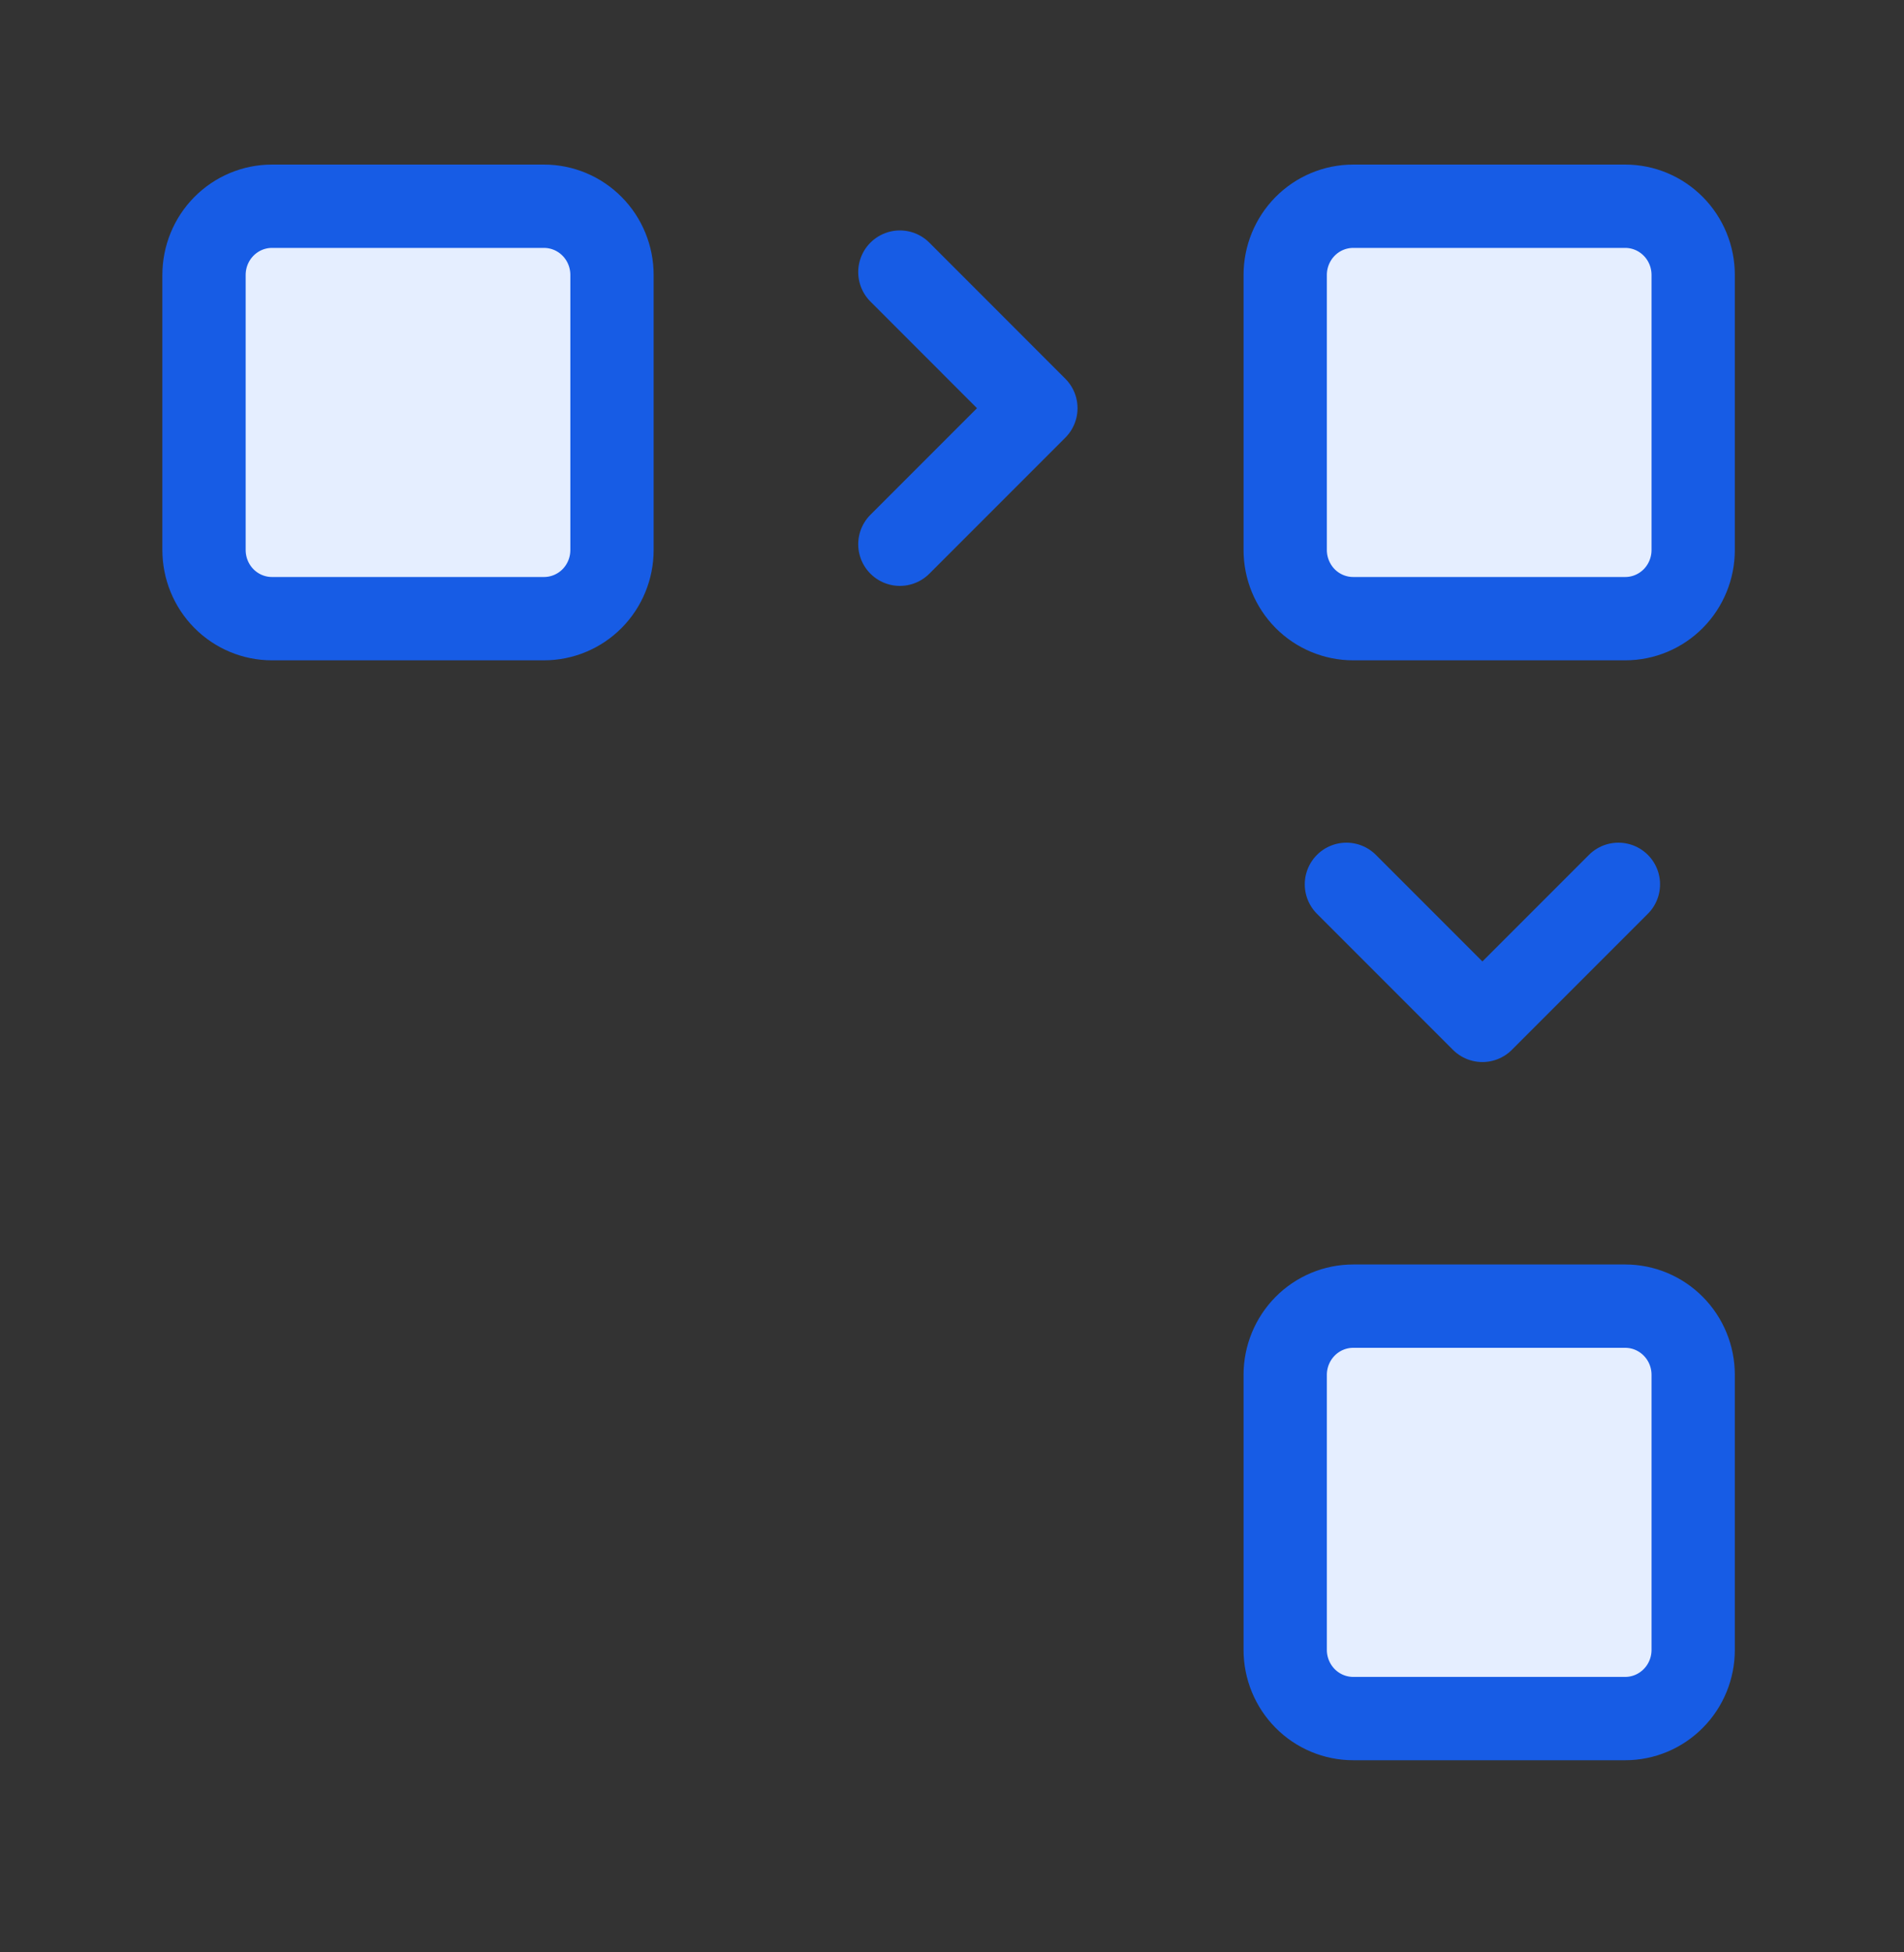
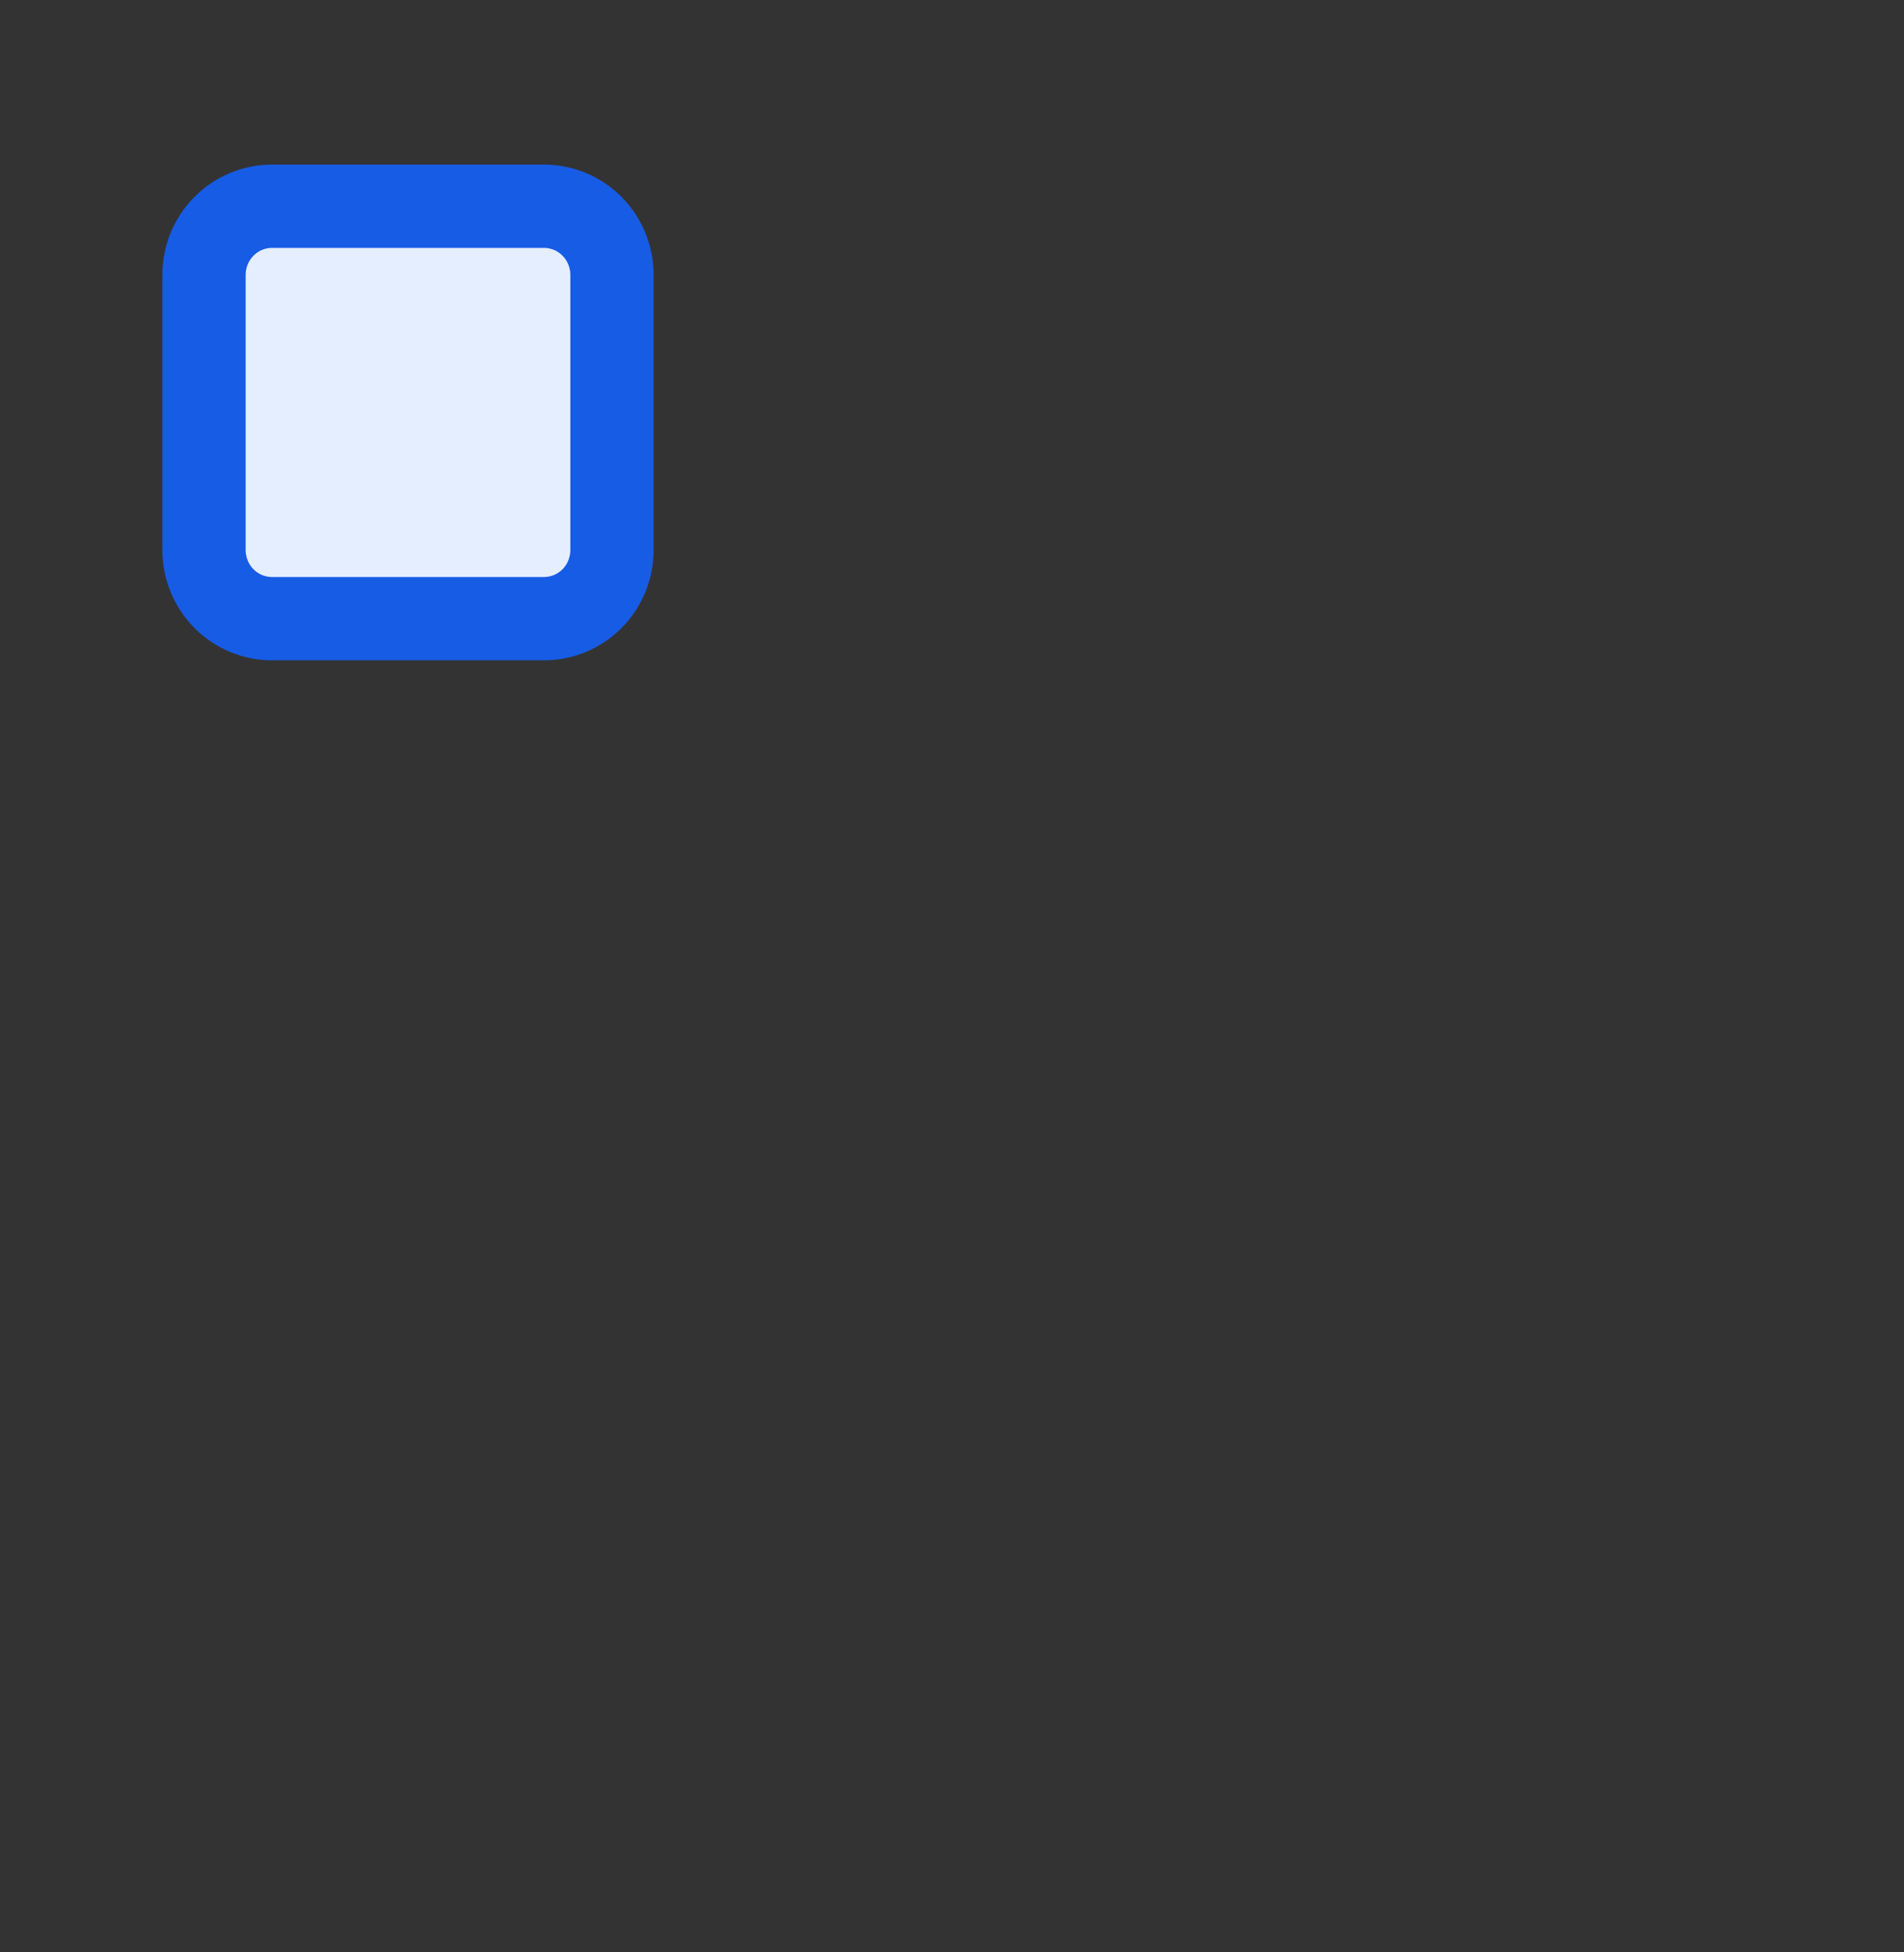
<svg xmlns="http://www.w3.org/2000/svg" width="40" height="41" viewBox="0 0 40 41" fill="none">
  <rect x="0" y="0" width="40" height="41" fill="#333333" stroke="none" />
  <path d="M4.286 5.774C4.286 5.392 4.436 5.024 4.704 4.754C4.972 4.483 5.335 4.331 5.714 4.331H11.428C11.807 4.331 12.171 4.483 12.439 4.754C12.707 5.024 12.857 5.392 12.857 5.774V11.549C12.857 11.932 12.707 12.299 12.439 12.57C12.171 12.84 11.807 12.992 11.428 12.992H5.714C5.335 12.992 4.972 12.84 4.704 12.57C4.436 12.299 4.286 11.932 4.286 11.549V5.774Z" fill="#E5EEFF" stroke="#175CE5" stroke-width="1.75" stroke-linecap="round" stroke-linejoin="round" />
-   <path d="M27 5.774C27 5.392 27.151 5.024 27.418 4.754C27.686 4.483 28.05 4.331 28.429 4.331H34.143C34.522 4.331 34.885 4.483 35.153 4.754C35.421 5.024 35.571 5.392 35.571 5.774V11.549C35.571 11.932 35.421 12.299 35.153 12.57C34.885 12.84 34.522 12.992 34.143 12.992H28.429C28.05 12.992 27.686 12.84 27.418 12.57C27.151 12.299 27 11.932 27 11.549V5.774Z" fill="#E5EEFF" stroke="#175CE5" stroke-width="1.75" stroke-linecap="round" stroke-linejoin="round" />
-   <path d="M27 28.872C27 28.489 27.151 28.122 27.418 27.852C27.686 27.581 28.05 27.429 28.429 27.429H34.143C34.522 27.429 34.885 27.581 35.153 27.852C35.421 28.122 35.571 28.489 35.571 28.872V34.647C35.571 35.03 35.421 35.397 35.153 35.667C34.885 35.938 34.522 36.09 34.143 36.09H28.429C28.05 36.09 27.686 35.938 27.418 35.667C27.151 35.397 27 35.03 27 34.647V28.872Z" fill="#E5EEFF" stroke="#175CE5" stroke-width="1.75" stroke-linecap="round" stroke-linejoin="round" />
-   <path d="M18.905 5.714L21.762 8.572L18.905 11.429" stroke="#175CE5" stroke-width="1.75" stroke-linecap="round" stroke-linejoin="round" />
-   <path d="M34 18.571L31.143 21.428L28.286 18.571" stroke="#175CE5" stroke-width="1.75" stroke-linecap="round" stroke-linejoin="round" />
</svg>